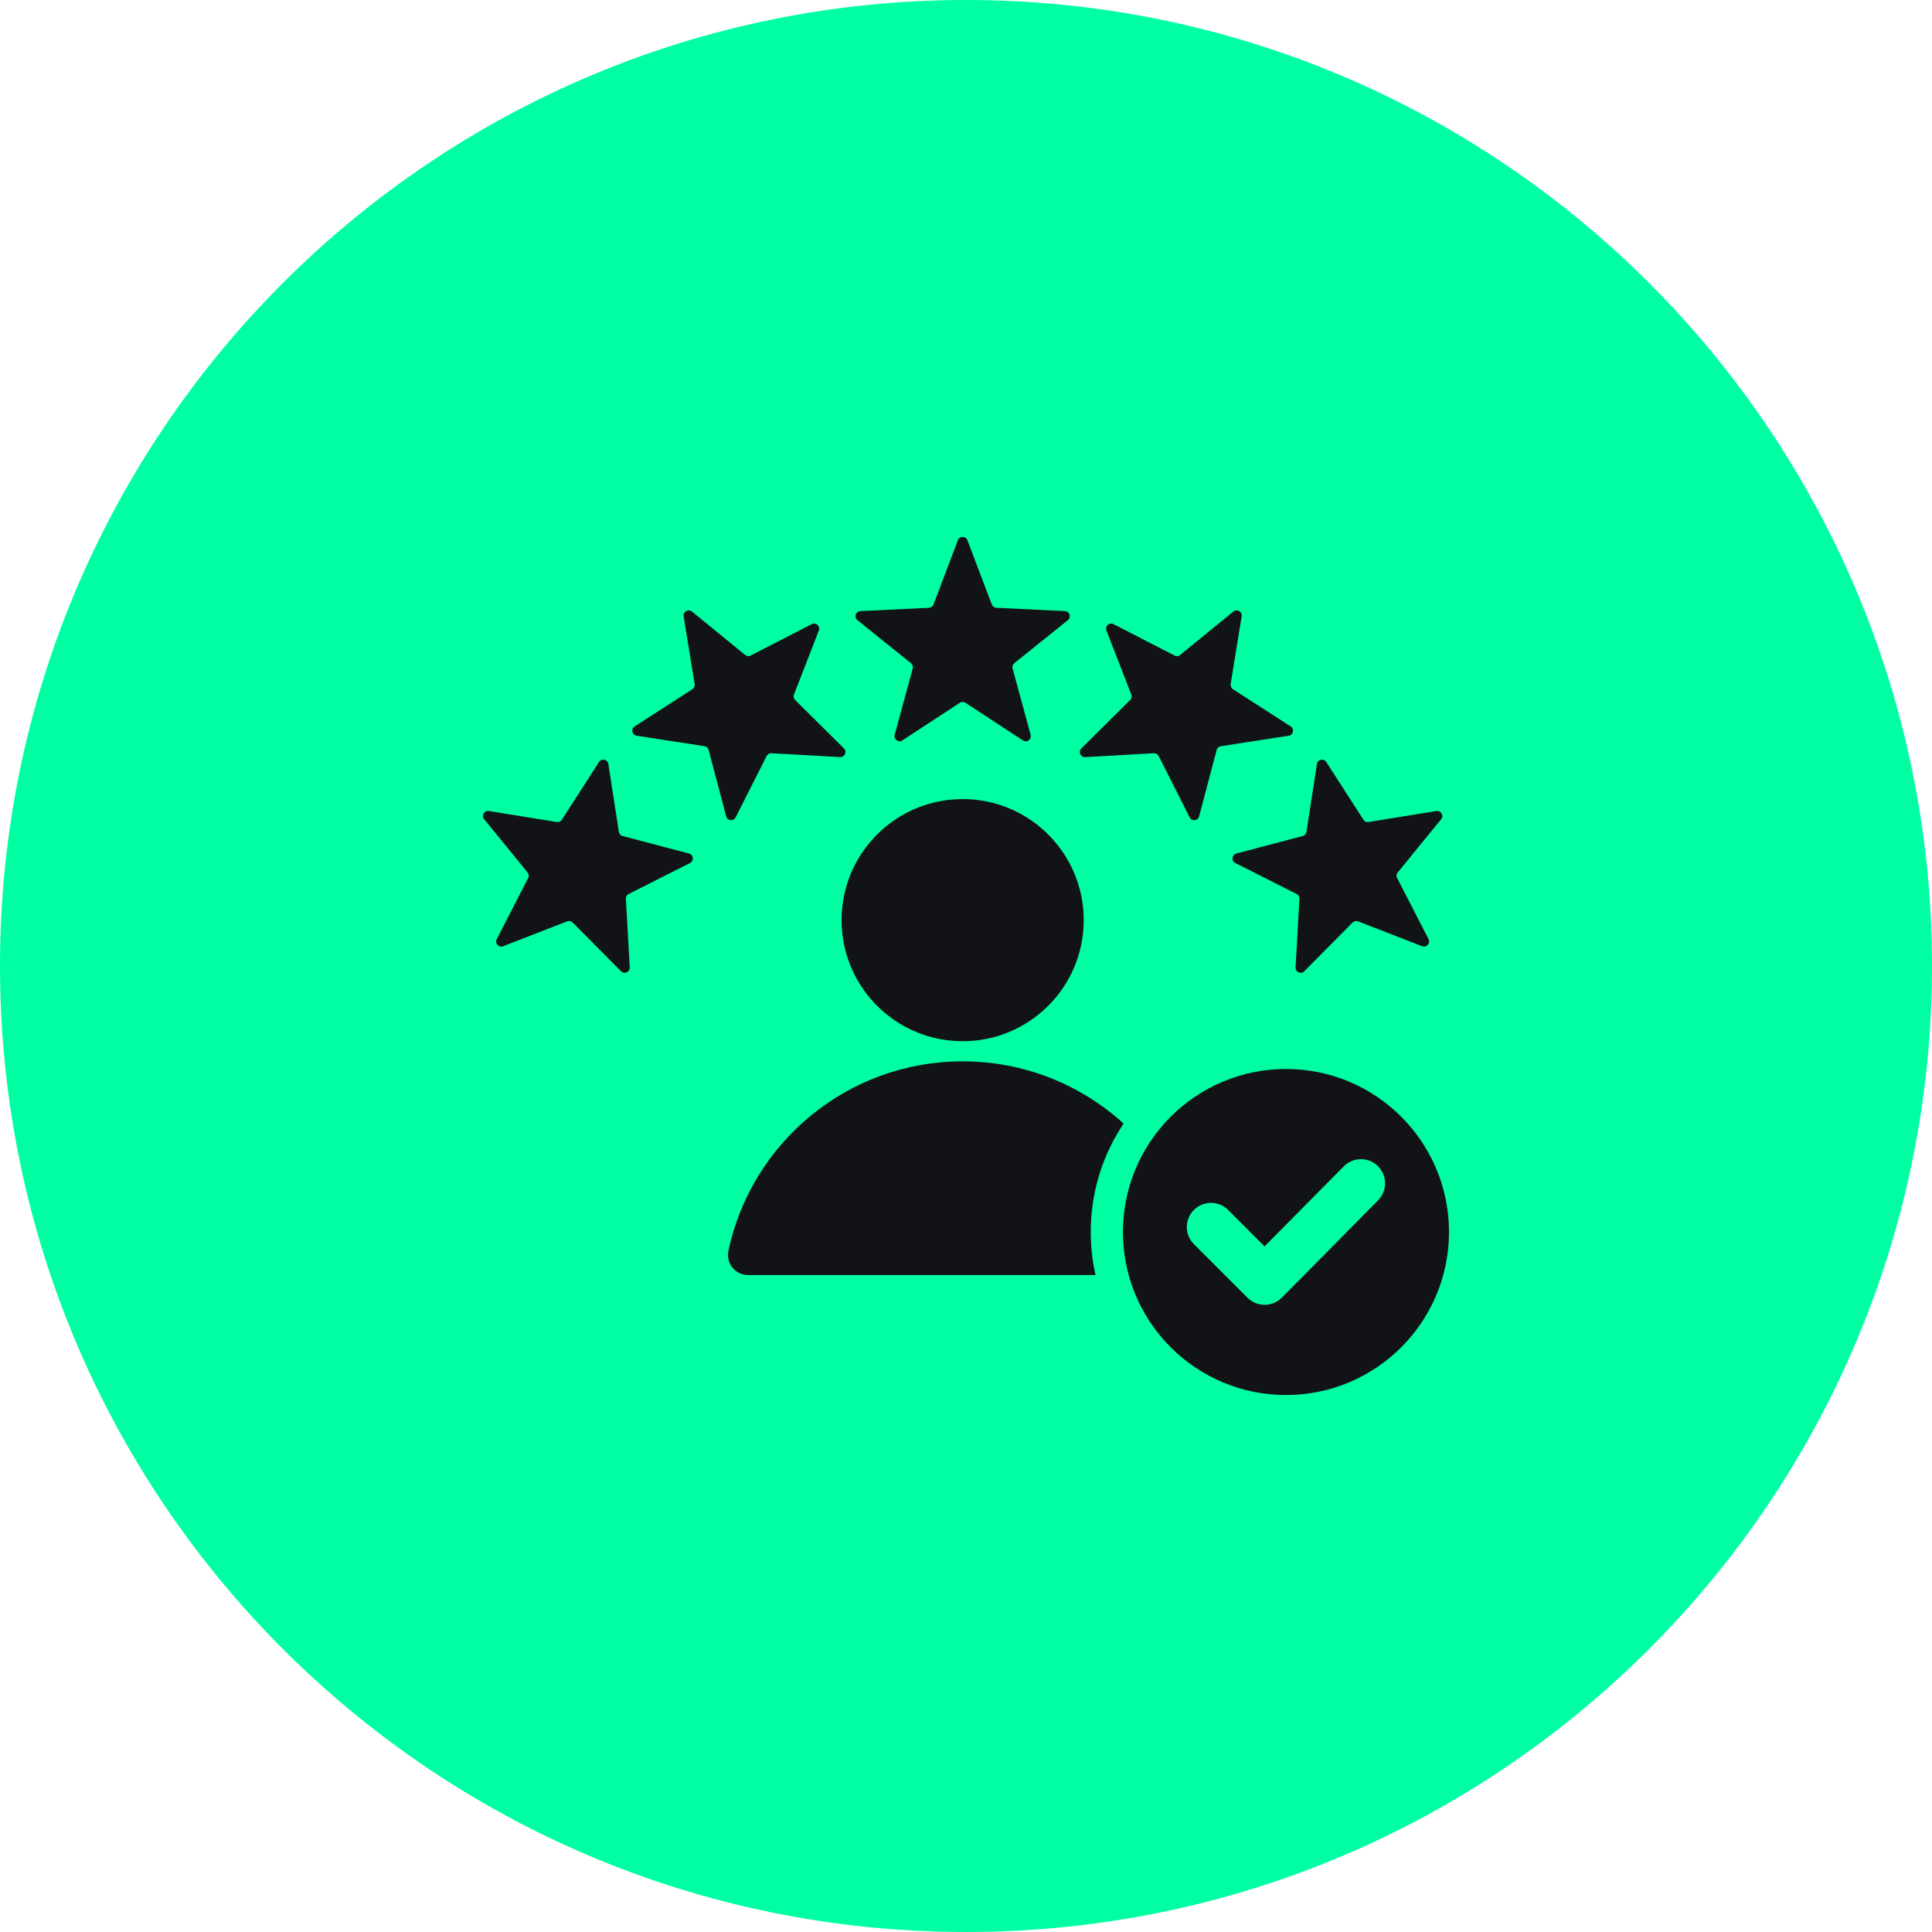
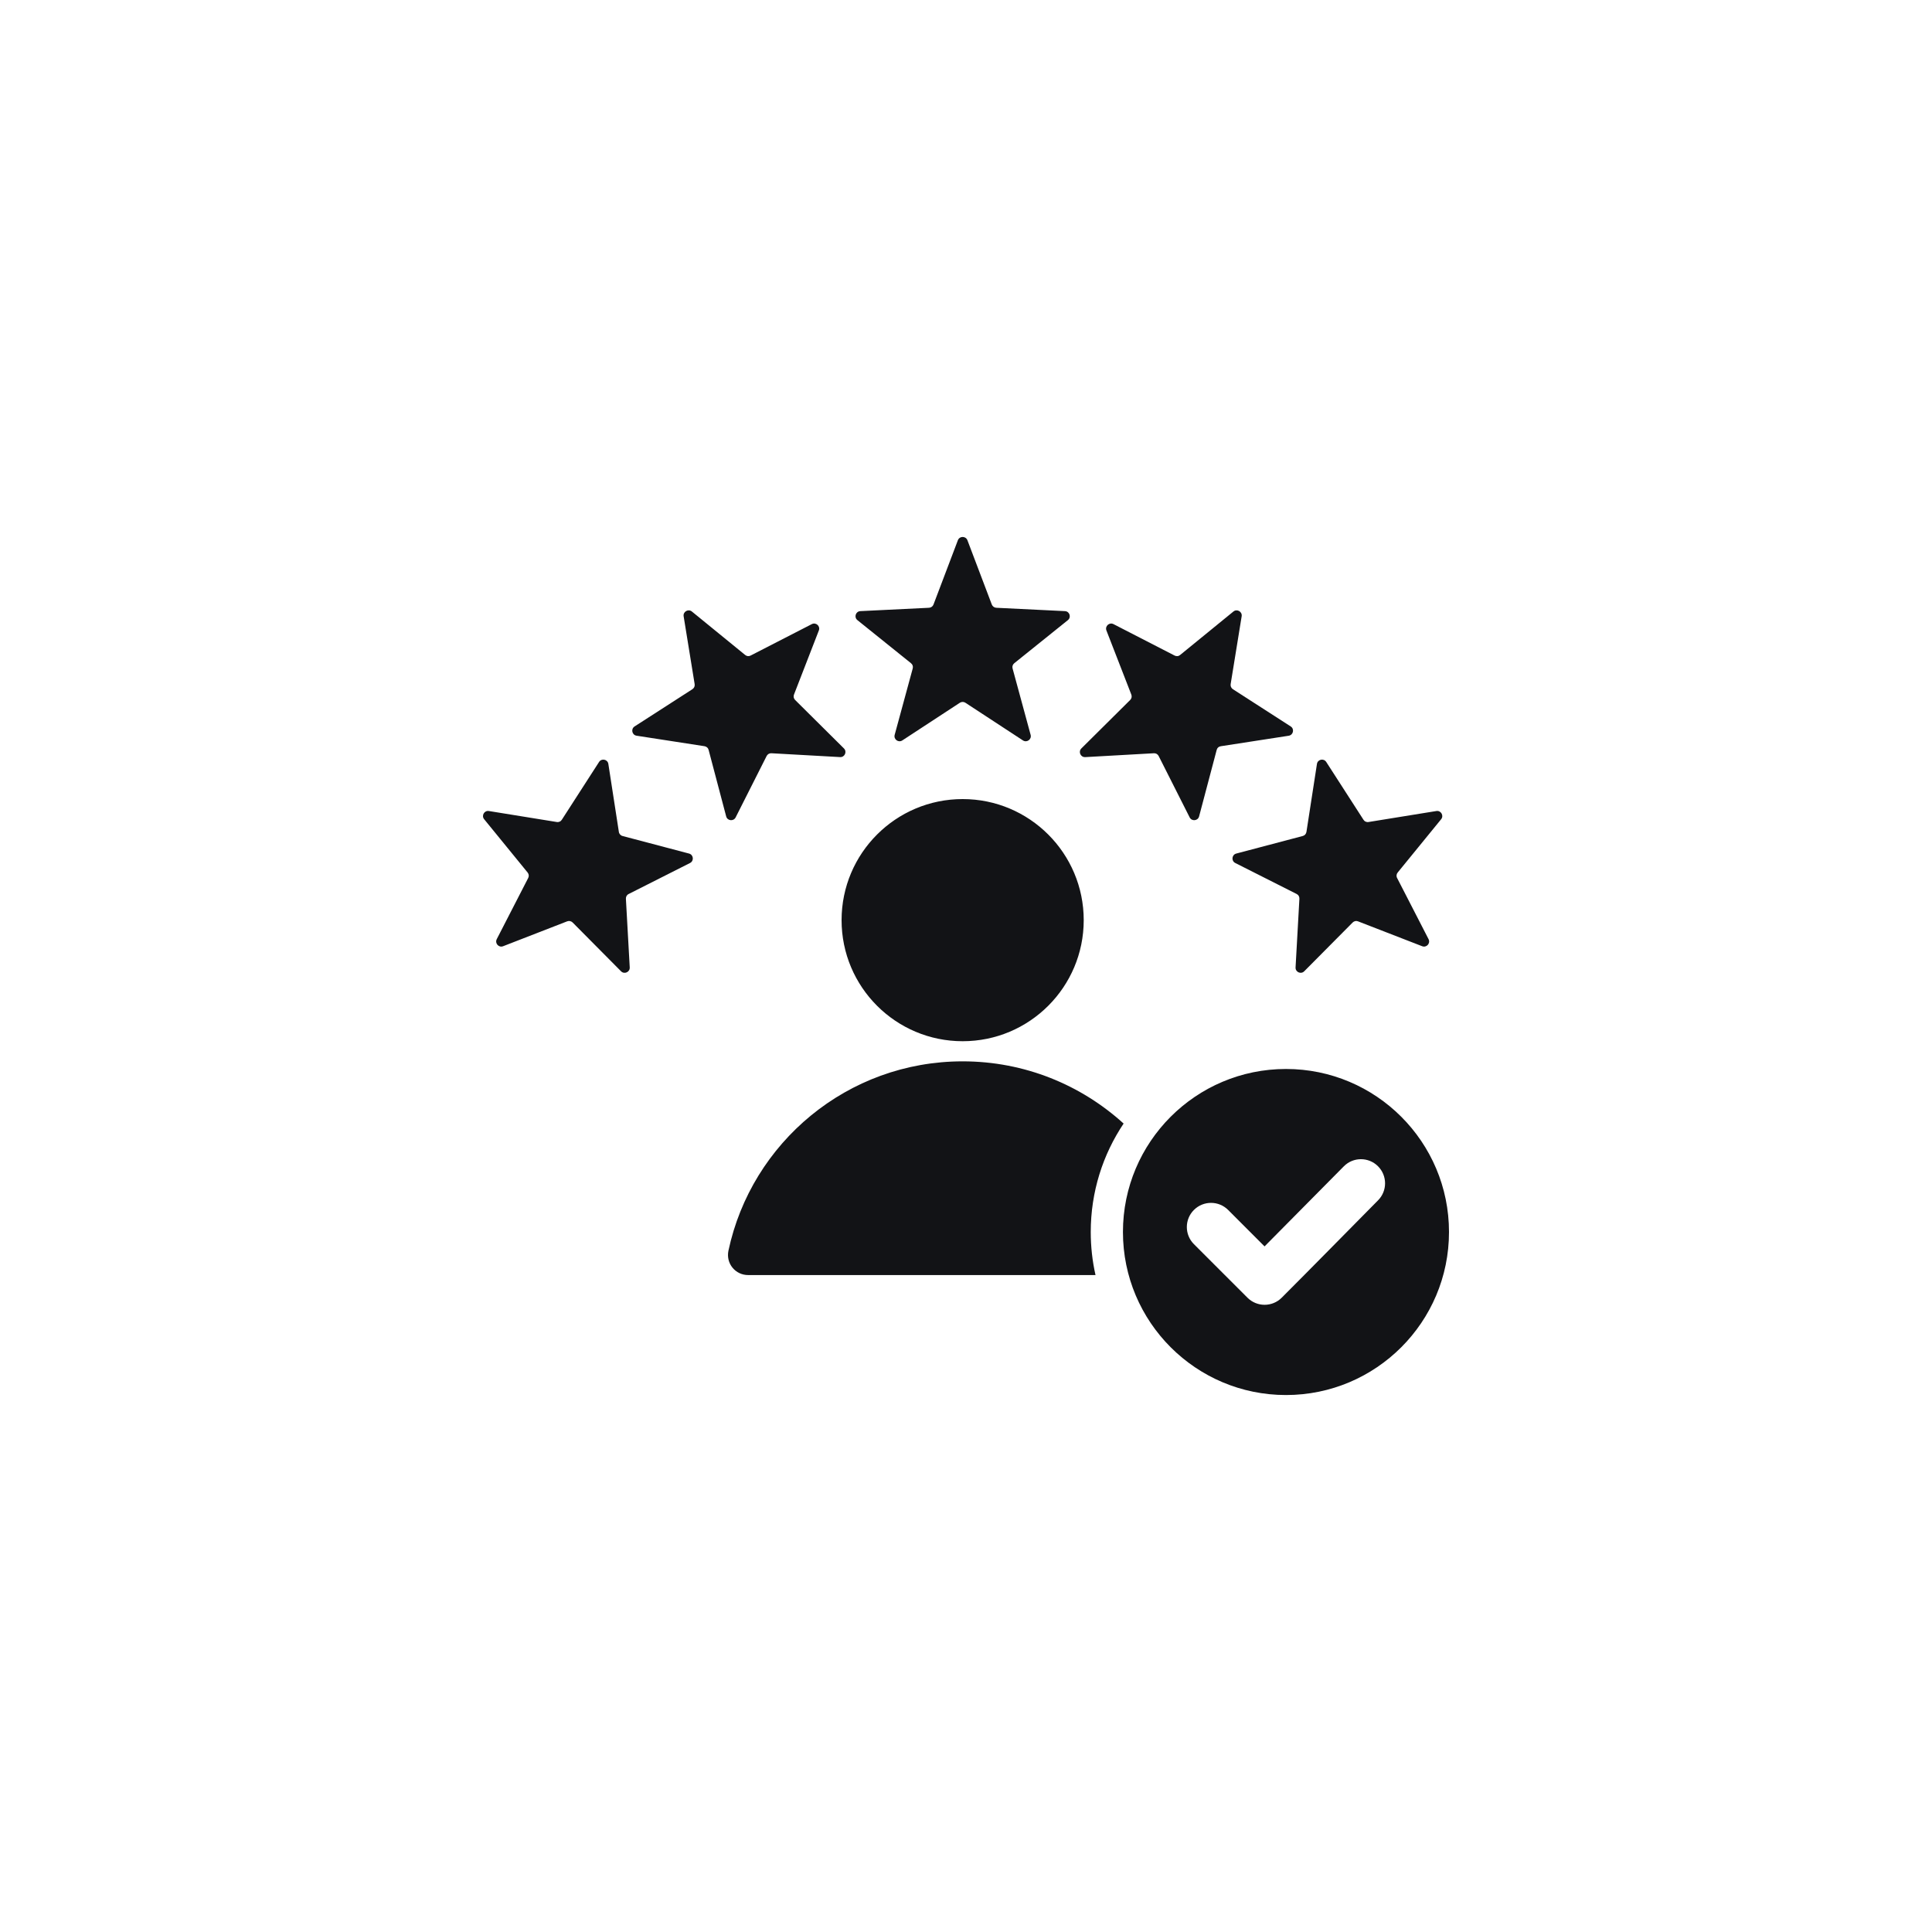
<svg xmlns="http://www.w3.org/2000/svg" width="60" height="60" viewBox="0 0 60 60" fill="none">
-   <path d="M0 30C0 13.431 13.431 0 30 0C46.569 0 60 13.431 60 30C60 46.569 46.569 60 30 60C13.431 60 0 46.569 0 30Z" fill="#00FFA3" />
  <path fill-rule="evenodd" clip-rule="evenodd" d="M30.044 16.777L30.801 18.773C30.812 18.802 30.831 18.827 30.856 18.845C30.881 18.863 30.91 18.873 30.941 18.875L33.073 18.979C33.218 18.986 33.277 19.168 33.164 19.259L31.5 20.596C31.476 20.616 31.458 20.641 31.449 20.671C31.439 20.7 31.439 20.731 31.447 20.761L32.007 22.821C32.045 22.961 31.89 23.074 31.768 22.994L29.982 21.825C29.957 21.808 29.927 21.799 29.896 21.799C29.865 21.799 29.835 21.808 29.809 21.825L28.023 22.994C27.902 23.074 27.747 22.961 27.785 22.821L28.345 20.761C28.353 20.731 28.353 20.7 28.343 20.671C28.334 20.641 28.316 20.616 28.291 20.596L26.628 19.259C26.514 19.168 26.574 18.986 26.719 18.979L28.851 18.875C28.882 18.873 28.911 18.863 28.936 18.845C28.961 18.827 28.98 18.802 28.991 18.773L29.748 16.777C29.8 16.642 29.992 16.642 30.044 16.777ZM39.937 33.198C42.733 33.198 45 35.465 45 38.261C45 41.057 42.733 43.324 39.937 43.324C37.141 43.324 34.874 41.057 34.874 38.261C34.874 35.465 37.141 33.198 39.937 33.198ZM39.272 38.708L38.141 37.576C37.847 37.283 37.372 37.283 37.078 37.576C36.785 37.869 36.785 38.345 37.078 38.638L38.742 40.302C39.036 40.595 39.511 40.595 39.804 40.302C40.807 39.299 41.799 38.285 42.797 37.277C43.088 36.984 43.087 36.51 42.794 36.218C42.501 35.926 42.025 35.927 41.734 36.221L39.272 38.708ZM29.896 24.816C31.973 24.816 33.656 26.5 33.656 28.576C33.656 30.653 31.973 32.336 29.896 32.336C27.819 32.336 26.136 30.653 26.136 28.576C26.136 26.5 27.819 24.816 29.896 24.816ZM23.234 39.598L34.022 39.598C33.923 39.159 33.874 38.711 33.874 38.261C33.874 37.015 34.25 35.856 34.895 34.893C33.574 33.693 31.821 32.961 29.896 32.961C26.322 32.961 23.337 35.482 22.622 38.843C22.603 38.934 22.604 39.029 22.625 39.119C22.647 39.21 22.688 39.295 22.747 39.367C22.806 39.44 22.88 39.498 22.964 39.538C23.048 39.578 23.14 39.598 23.234 39.598ZM44.756 25.442L43.407 27.096C43.387 27.12 43.375 27.149 43.371 27.179C43.368 27.21 43.374 27.241 43.389 27.268L44.365 29.166C44.431 29.296 44.303 29.438 44.167 29.386L42.177 28.614C42.149 28.602 42.117 28.599 42.087 28.606C42.057 28.612 42.03 28.627 42.008 28.649L40.504 30.164C40.402 30.267 40.227 30.189 40.235 30.044L40.354 27.913C40.356 27.882 40.349 27.852 40.334 27.825C40.319 27.798 40.295 27.777 40.268 27.763L38.362 26.801C38.233 26.736 38.253 26.545 38.393 26.508L40.457 25.963C40.487 25.955 40.514 25.939 40.535 25.916C40.555 25.893 40.568 25.865 40.573 25.834L40.899 23.725C40.921 23.581 41.109 23.541 41.188 23.664L42.344 25.458C42.36 25.484 42.384 25.505 42.412 25.517C42.44 25.53 42.471 25.534 42.502 25.528L44.608 25.187C44.751 25.164 44.847 25.331 44.756 25.442ZM38.561 19.139C38.584 18.996 38.417 18.9 38.305 18.991L36.651 20.34C36.628 20.36 36.599 20.373 36.568 20.376C36.537 20.379 36.506 20.373 36.479 20.359L34.581 19.383C34.452 19.316 34.309 19.445 34.361 19.58L35.134 21.57C35.145 21.599 35.148 21.63 35.142 21.66C35.135 21.69 35.12 21.718 35.098 21.739L33.583 23.243C33.48 23.345 33.558 23.521 33.703 23.513L35.834 23.393C35.865 23.391 35.895 23.398 35.922 23.413C35.949 23.429 35.97 23.452 35.984 23.48L36.946 25.385C37.011 25.515 37.203 25.494 37.239 25.354L37.785 23.29C37.792 23.261 37.808 23.233 37.831 23.213C37.854 23.192 37.883 23.179 37.913 23.175L40.022 22.849C40.166 22.826 40.206 22.638 40.084 22.56L38.289 21.404C38.263 21.387 38.243 21.364 38.23 21.335C38.218 21.307 38.214 21.276 38.219 21.246L38.561 19.139ZM15.183 25.187L17.29 25.528C17.321 25.534 17.352 25.53 17.38 25.517C17.408 25.505 17.432 25.484 17.448 25.458L18.604 23.664C18.683 23.541 18.871 23.581 18.893 23.725L19.219 25.834C19.223 25.865 19.237 25.893 19.257 25.916C19.278 25.939 19.305 25.956 19.335 25.963L21.399 26.508C21.539 26.545 21.559 26.736 21.43 26.801L19.524 27.764C19.496 27.777 19.473 27.799 19.458 27.825C19.443 27.852 19.436 27.883 19.438 27.913L19.557 30.044C19.565 30.189 19.39 30.267 19.288 30.165L17.784 28.649C17.762 28.627 17.735 28.612 17.704 28.606C17.674 28.599 17.643 28.602 17.614 28.613L15.624 29.386C15.489 29.438 15.361 29.296 15.427 29.166L16.403 27.268C16.433 27.211 16.426 27.146 16.385 27.096L15.036 25.442C14.944 25.33 15.041 25.163 15.183 25.187ZM21.487 18.991C21.375 18.9 21.208 18.996 21.231 19.139L21.573 21.246C21.578 21.276 21.574 21.307 21.562 21.335C21.549 21.363 21.529 21.387 21.503 21.404L19.708 22.56C19.586 22.638 19.626 22.826 19.769 22.848L21.879 23.174C21.909 23.179 21.938 23.192 21.961 23.213C21.984 23.233 22 23.26 22.007 23.29L22.552 25.354C22.589 25.494 22.78 25.515 22.846 25.385L23.808 23.479C23.822 23.452 23.843 23.429 23.87 23.413C23.896 23.398 23.927 23.391 23.958 23.393L26.089 23.512C26.234 23.521 26.312 23.345 26.209 23.243L24.694 21.739C24.672 21.718 24.657 21.69 24.65 21.66C24.644 21.63 24.647 21.599 24.658 21.57L25.43 19.58C25.483 19.445 25.34 19.316 25.211 19.383L23.313 20.358C23.285 20.373 23.255 20.379 23.224 20.376C23.193 20.372 23.164 20.36 23.141 20.34L21.487 18.991Z" fill="#121316" />
</svg>